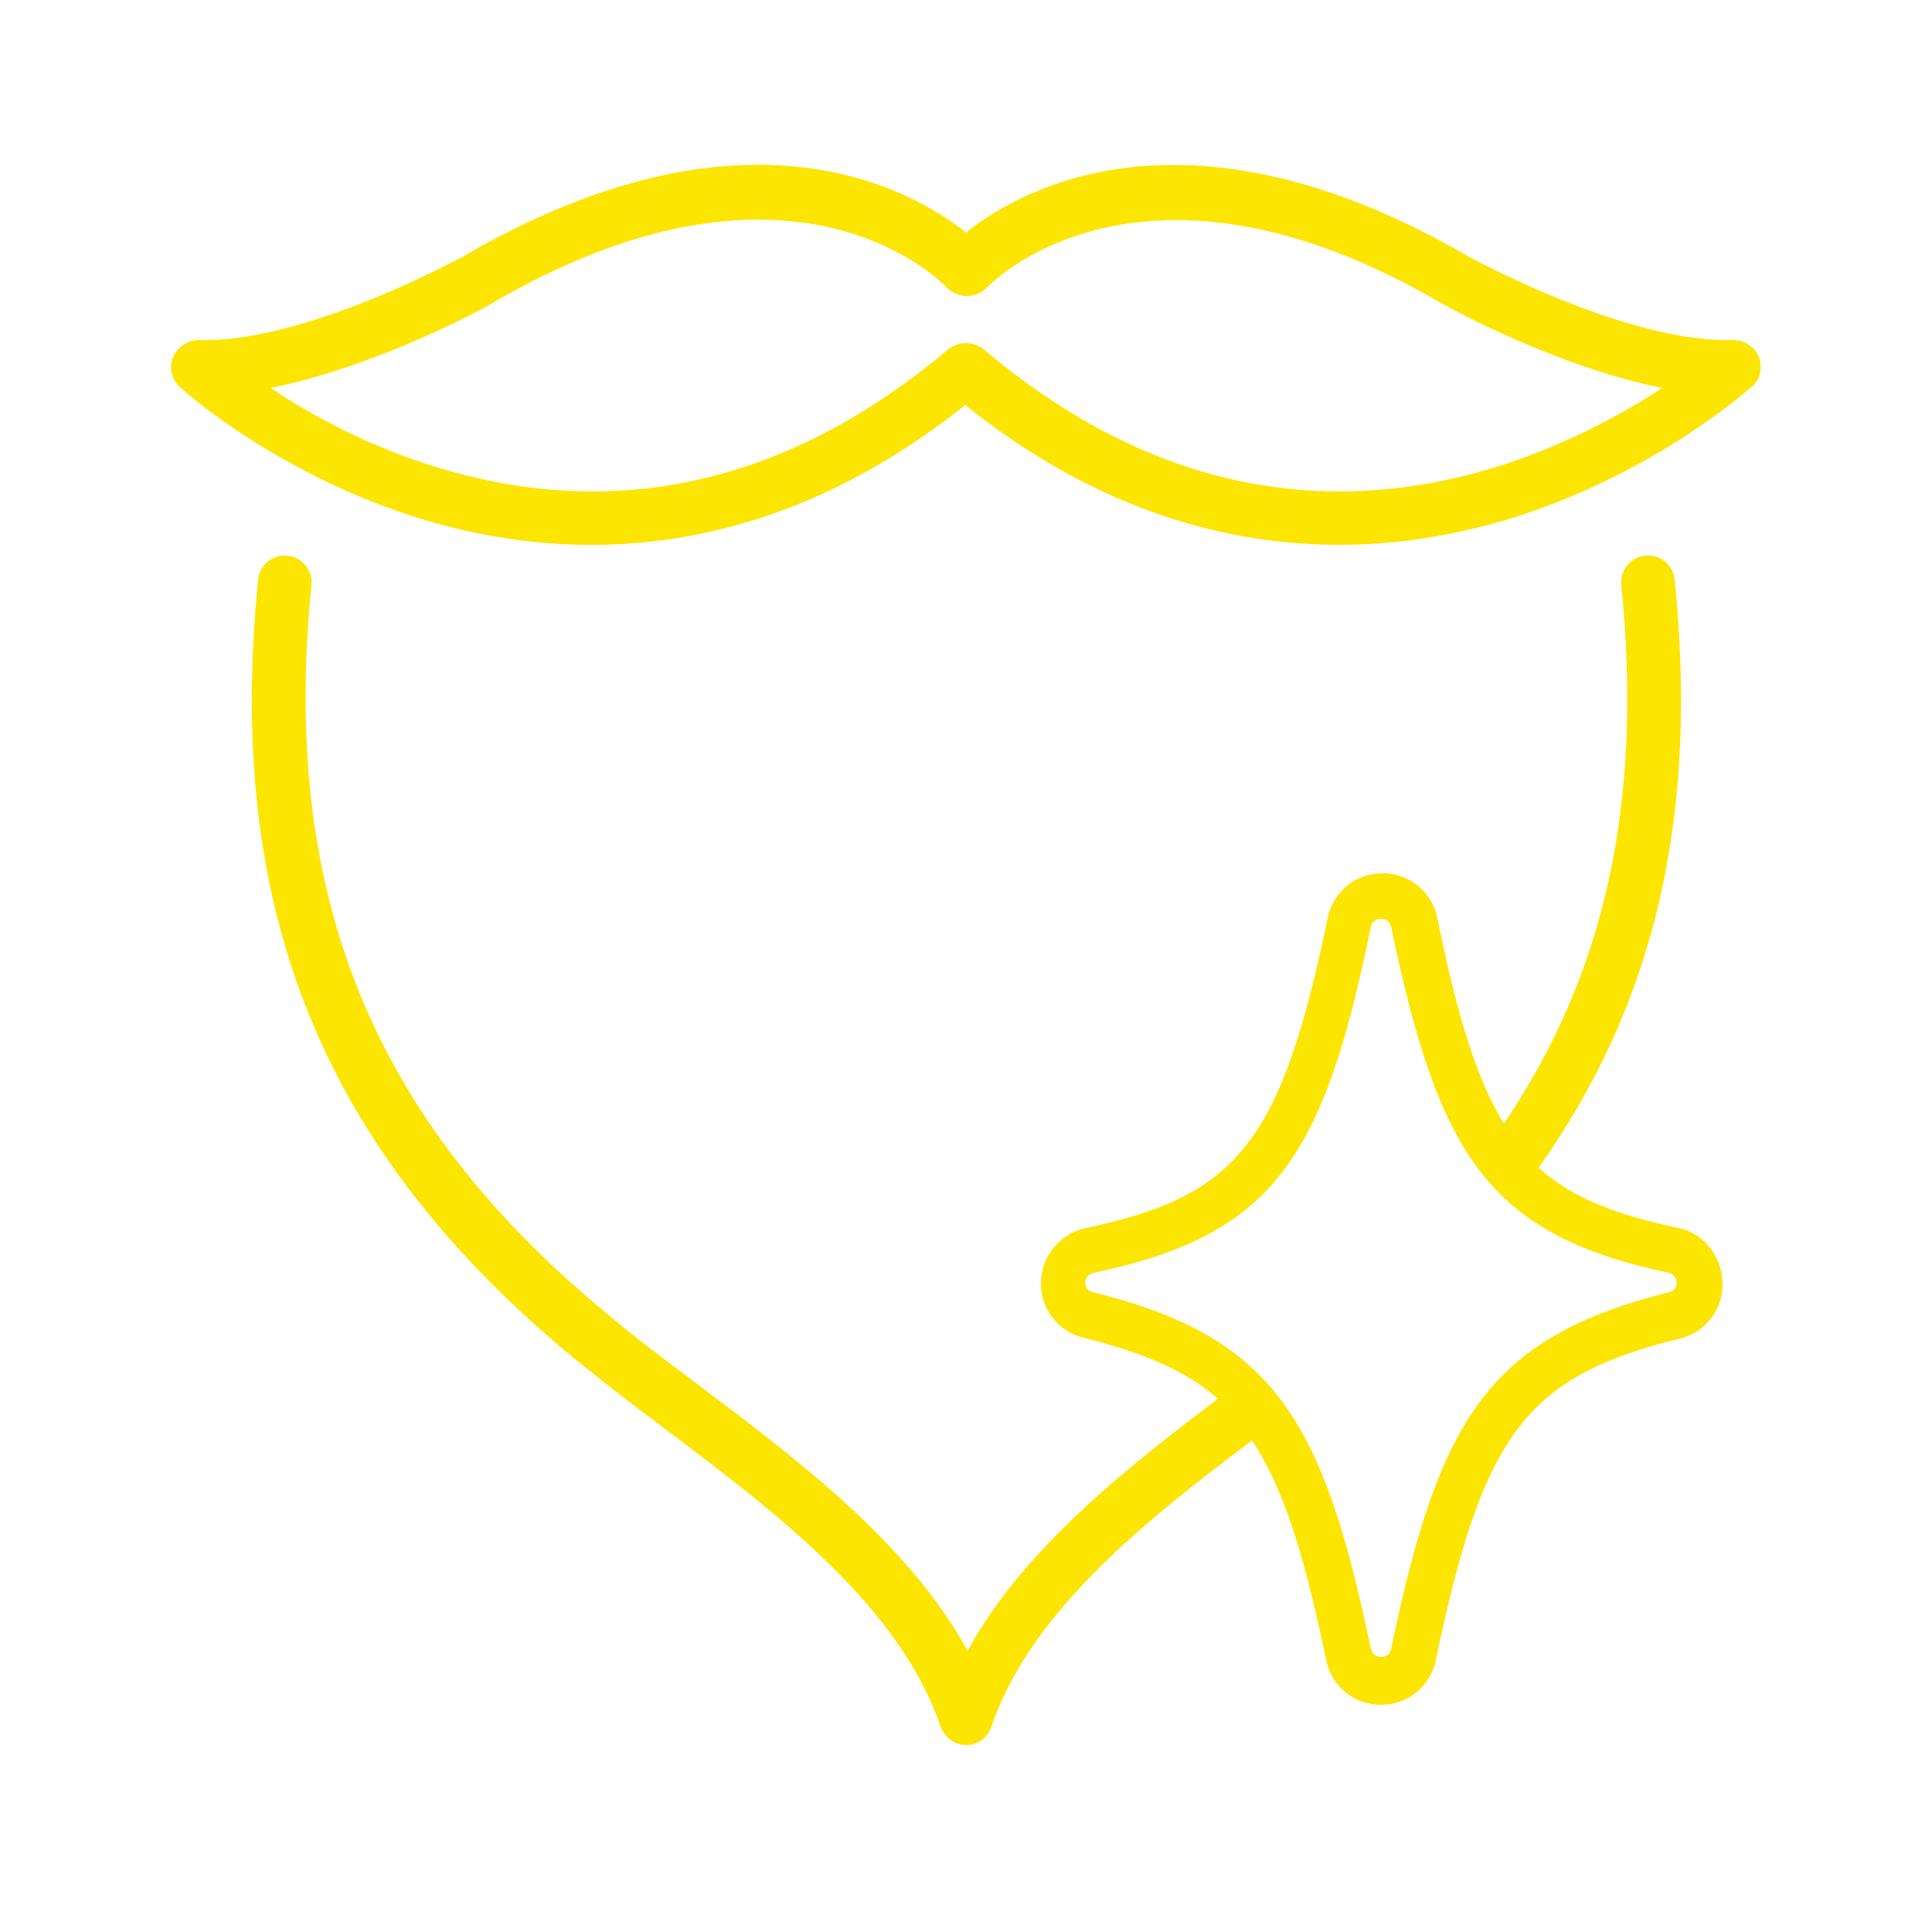
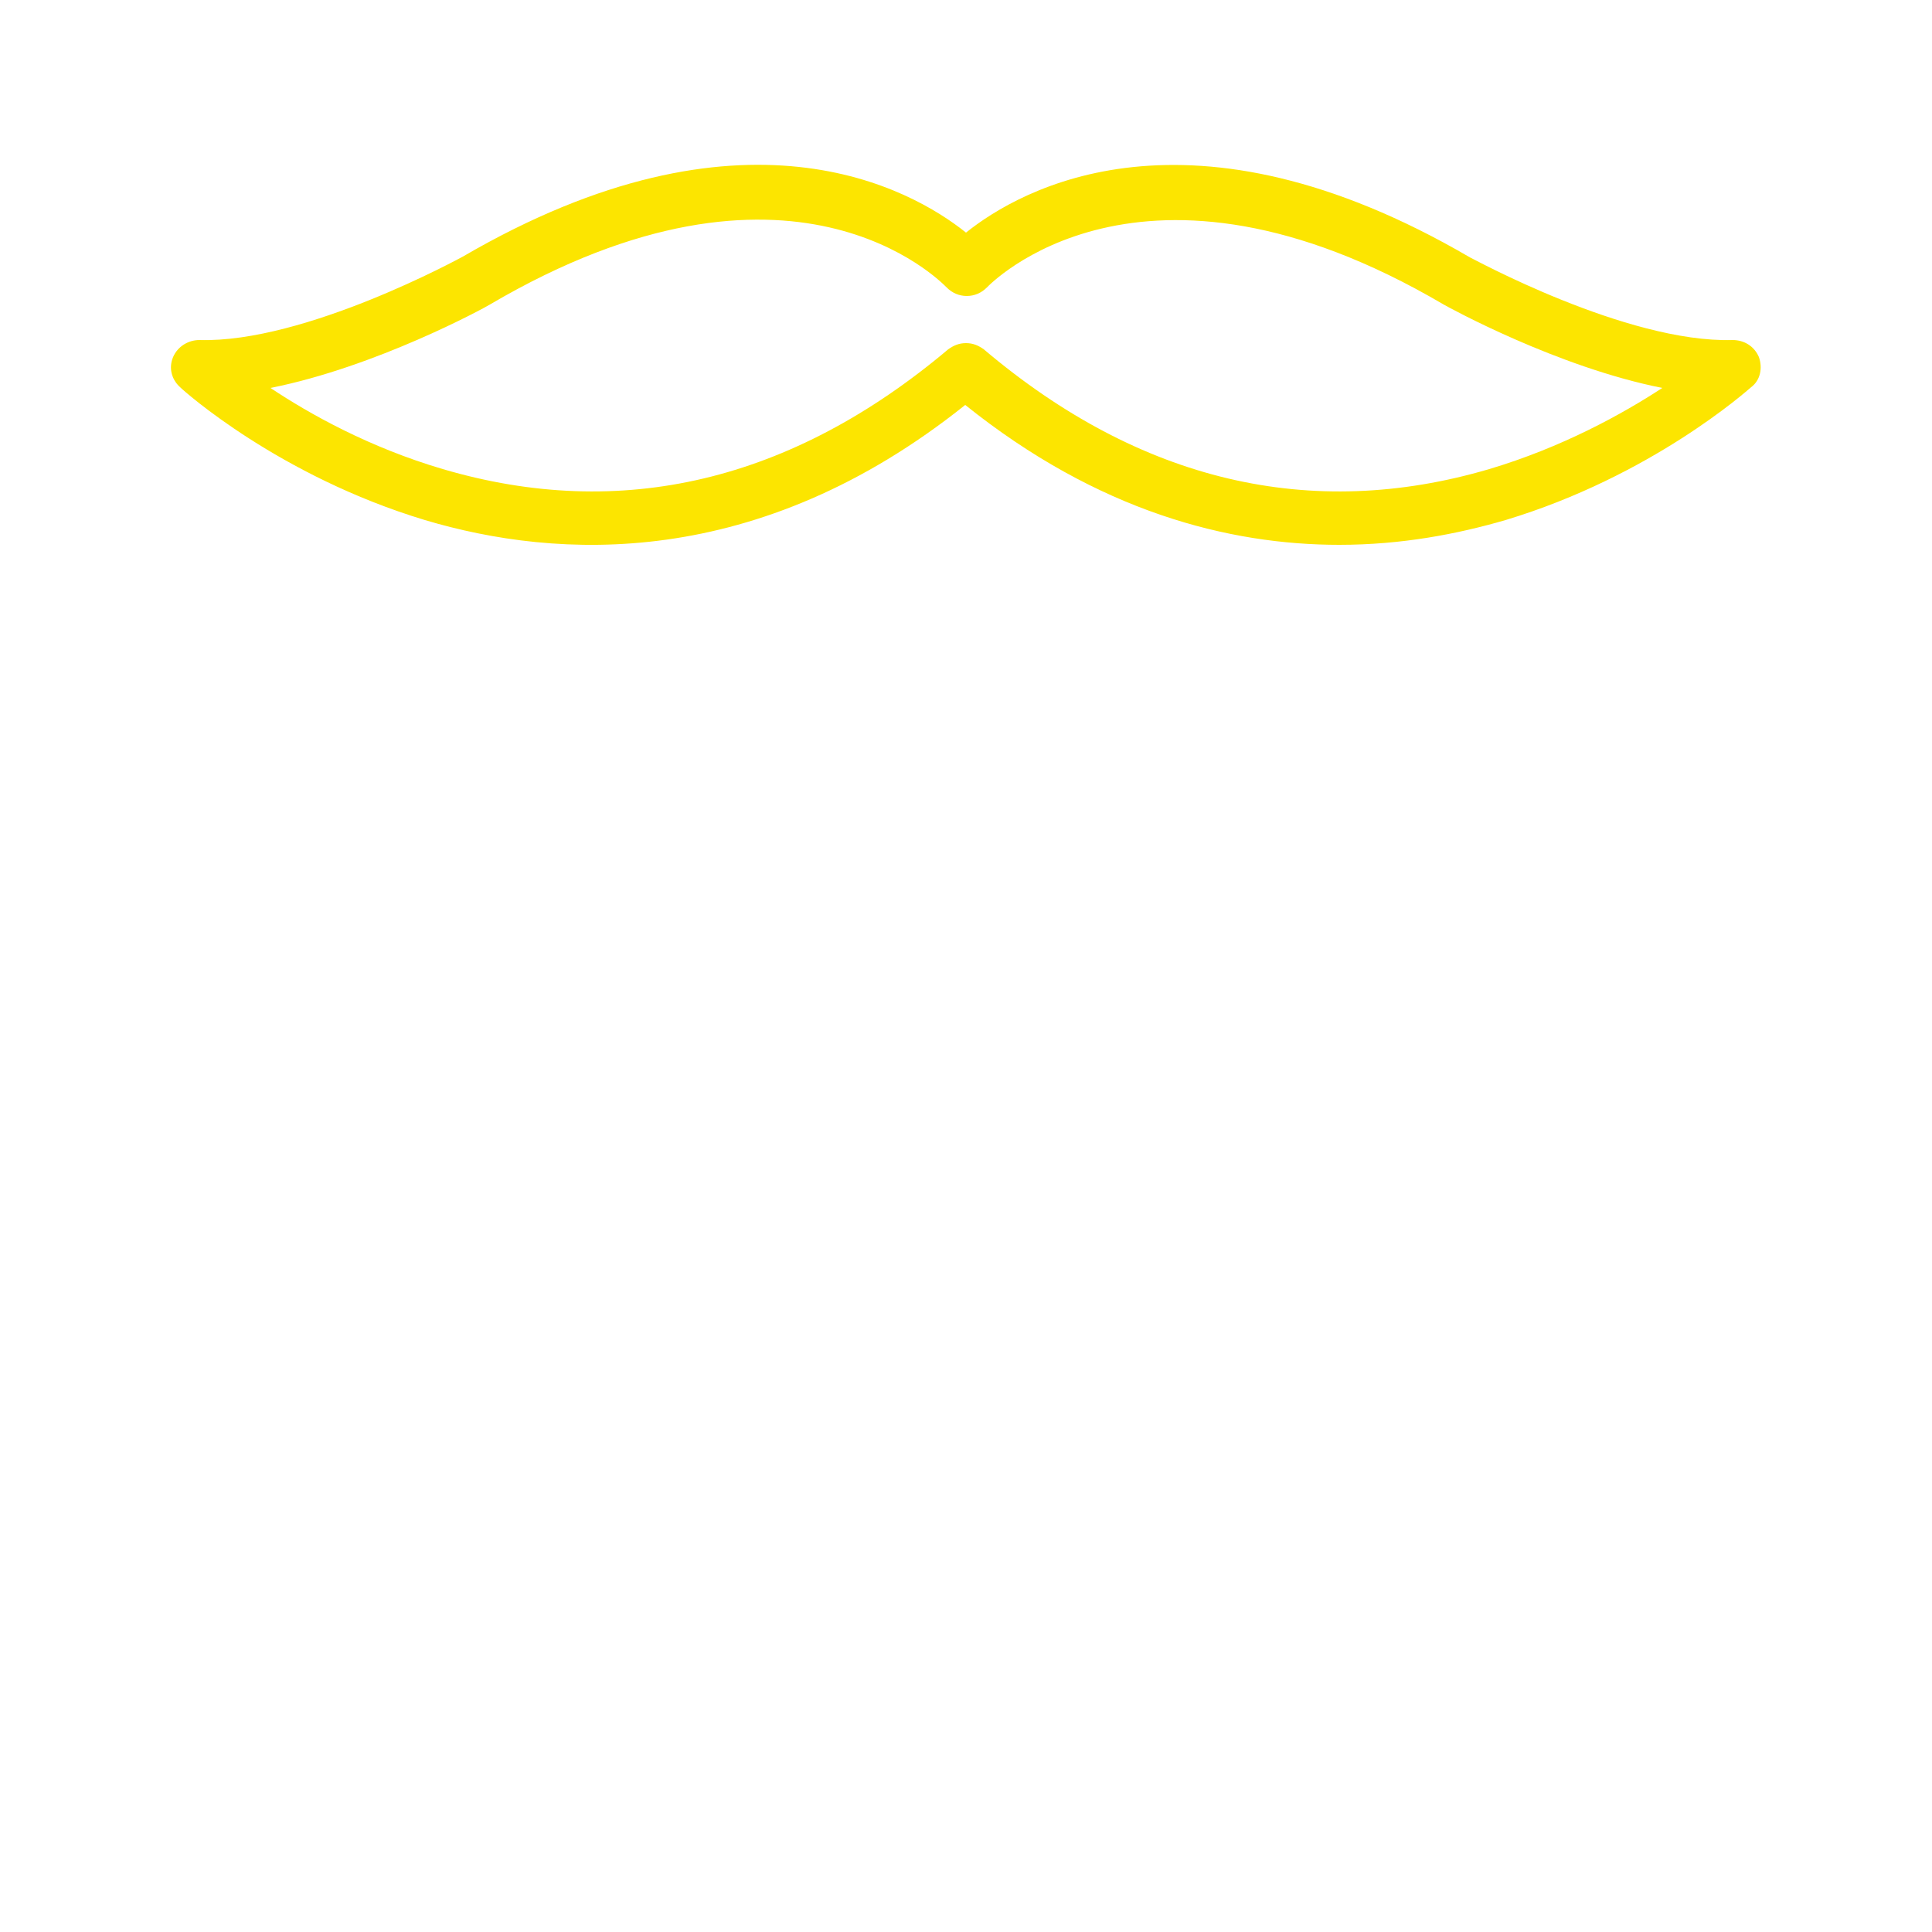
<svg xmlns="http://www.w3.org/2000/svg" version="1.1" id="Layer_1" x="0px" y="0px" viewBox="0 0 250 250" style="enable-background:new 0 0 250 250;" xml:space="preserve">
  <style type="text/css">
	.st0{fill:#FCE500;}
</style>
  <path class="st0" d="M227.6,46.2c-0.6-1.4-1.9-2.2-3.4-2.2c-13.8,0.4-33.9-10.7-34-10.7c-36.3-21.2-58.1-8.9-65.2-3.2  c-7.1-5.7-28.9-18-65.1,3.1c-0.2,0.1-20.4,11.2-34.1,10.8c-1.4,0-2.8,0.8-3.4,2.2s-0.2,2.9,0.9,3.9c0.5,0.5,12.8,11.5,31.7,17.2  c17.1,5.1,43,6.6,69.9-14.9c17.2,13.8,34.1,18.1,48.4,18.1c8.1,0,15.3-1.4,21.5-3.2c18.9-5.7,31.2-16.7,31.8-17.2  C227.8,49.2,228.1,47.6,227.6,46.2L227.6,46.2z M192.7,60.7c-23.1,6.8-45.2,1.6-65.4-15.5c-0.7-0.5-1.4-0.8-2.3-0.8  s-1.6,0.3-2.3,0.8c-20.3,17.1-42.3,22.3-65.4,15.5c-9.5-2.8-17.2-7.1-22.3-10.5c13.6-2.7,27.6-10.3,28.4-10.8  c39-22.9,58.3-3,59.1-2.2c0.7,0.7,1.6,1.1,2.6,1.1s1.9-0.4,2.6-1.1c0.2-0.2,19.8-20.9,59.1,2.2c0.7,0.4,14.7,8.1,28.3,10.8  C209.9,53.6,202.1,57.9,192.7,60.7L192.7,60.7z" />
-   <path class="st0" d="M217.2,158.9c-8.1-1.7-13.8-3.9-18.1-7.8c15.1-21.3,20.7-45.5,17.6-76.1c-0.2-1.9-1.9-3.3-3.8-3.1  c-1.9,0.2-3.3,1.9-3.1,3.8c2.8,28-2,50.2-15.2,69.7c-3.6-5.9-6.1-14.2-8.6-26.6c-0.7-3.4-3.6-5.8-7.1-5.8s-6.4,2.4-7.1,5.8  c-6,28.9-11.6,36-31.3,40.1c-3.3,0.7-5.7,3.6-5.8,7c-0.1,3.4,2.2,6.4,5.5,7.2c7.6,1.9,13.2,4.2,17.4,7.9  c-11.6,8.8-25.1,19.3-32.4,32.6c-7.7-14-22.1-24.8-35.1-34.6c-4.1-3.1-7.9-5.9-11.3-8.8C48.1,145,36.3,115.8,40.3,75.7  c0.2-1.9-1.2-3.6-3.1-3.8c-1.9-0.2-3.6,1.2-3.8,3.1c-4.3,42.8,8.3,73.8,40.8,100.7c3.6,2.9,7.4,5.9,11.6,9  c14.3,10.8,30.6,23,35.9,38.7c0.5,1.4,1.8,2.4,3.3,2.4s2.8-0.9,3.3-2.4c5.1-15.1,20.7-27.2,33.7-37c4.1,6.1,6.8,14.9,9.6,28.4  c0.7,3.4,3.6,5.8,7.1,5.8s6.4-2.4,7.1-5.8c6.1-29.3,11.7-36.7,31.6-41.6c3.3-0.8,5.6-3.8,5.5-7.2S220.5,159.6,217.2,158.9  L217.2,158.9z M216,167.2c-23.5,5.9-29.8,16.5-36,46.2c-0.1,0.7-0.7,1-1.3,1s-1.1-0.3-1.3-1c-6.2-29.7-12.5-40.4-36-46.2  c-1.3-0.3-1.3-2.2,0.1-2.5c23.5-4.9,29.8-15.1,35.9-44.8c0.1-0.7,0.7-1,1.3-1s1.1,0.3,1.3,1c6.2,29.6,12.5,39.8,35.9,44.8  C217.3,165,217.3,166.9,216,167.2z" />
</svg>